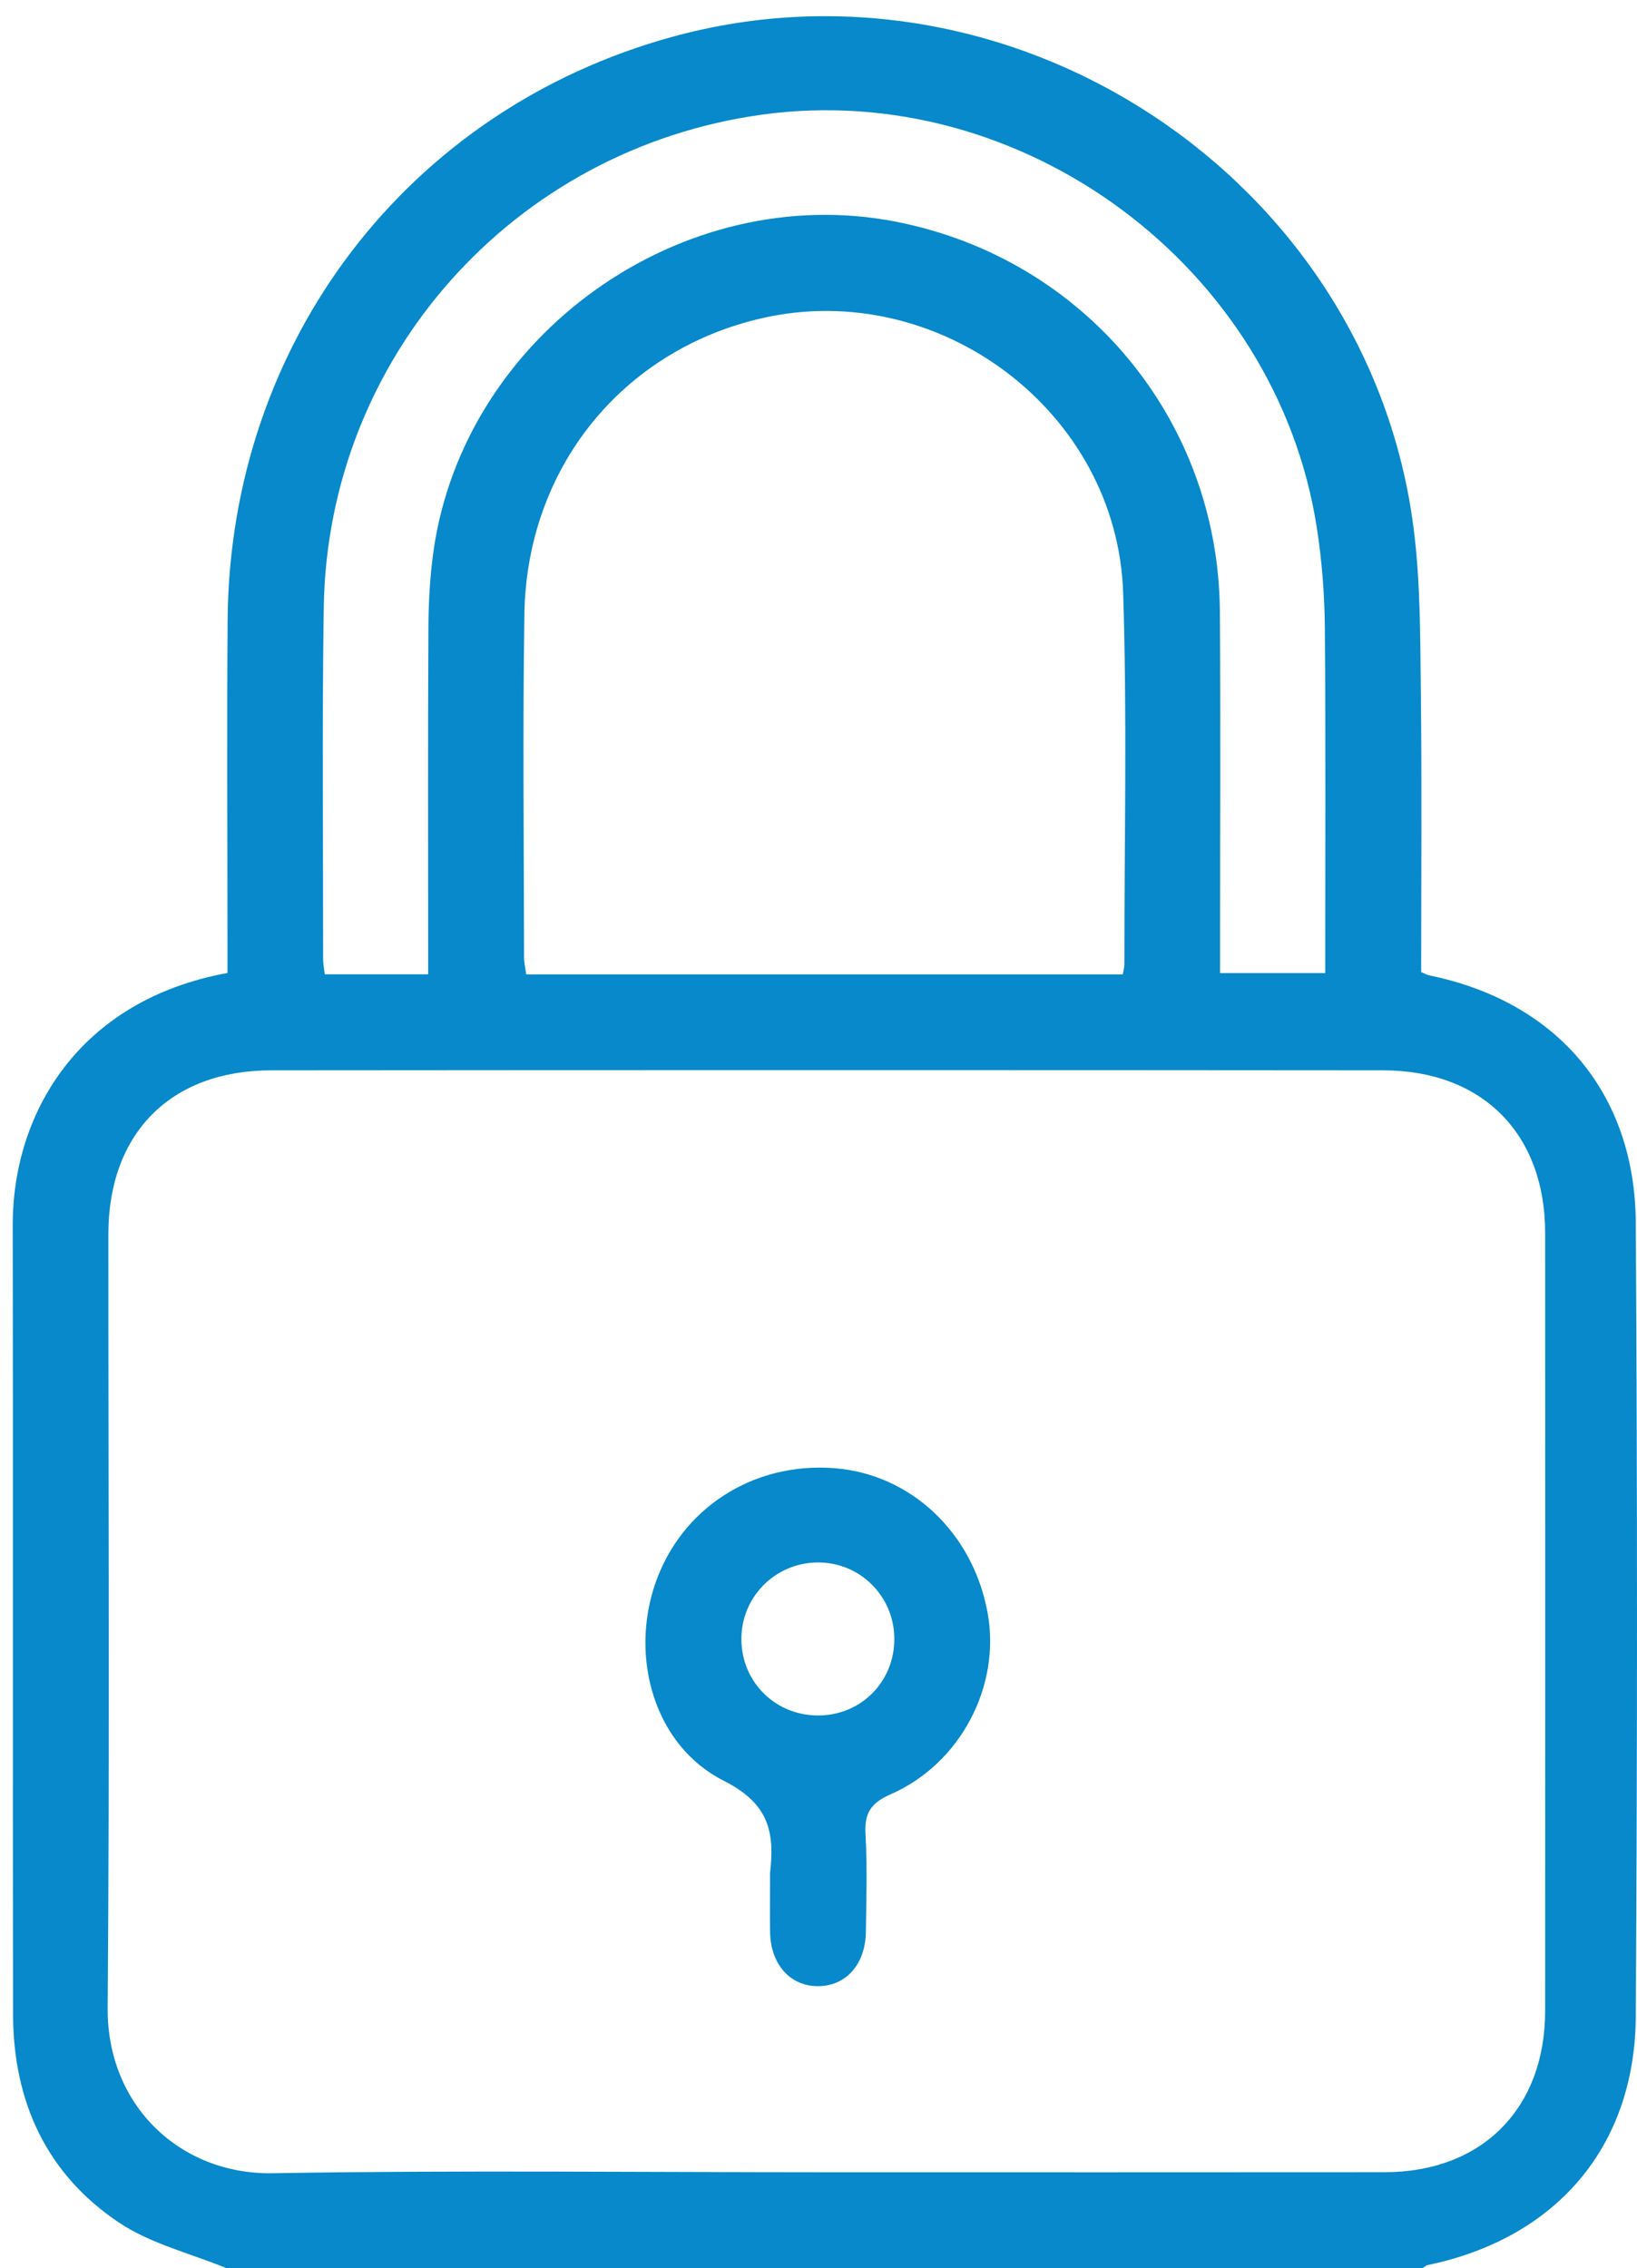
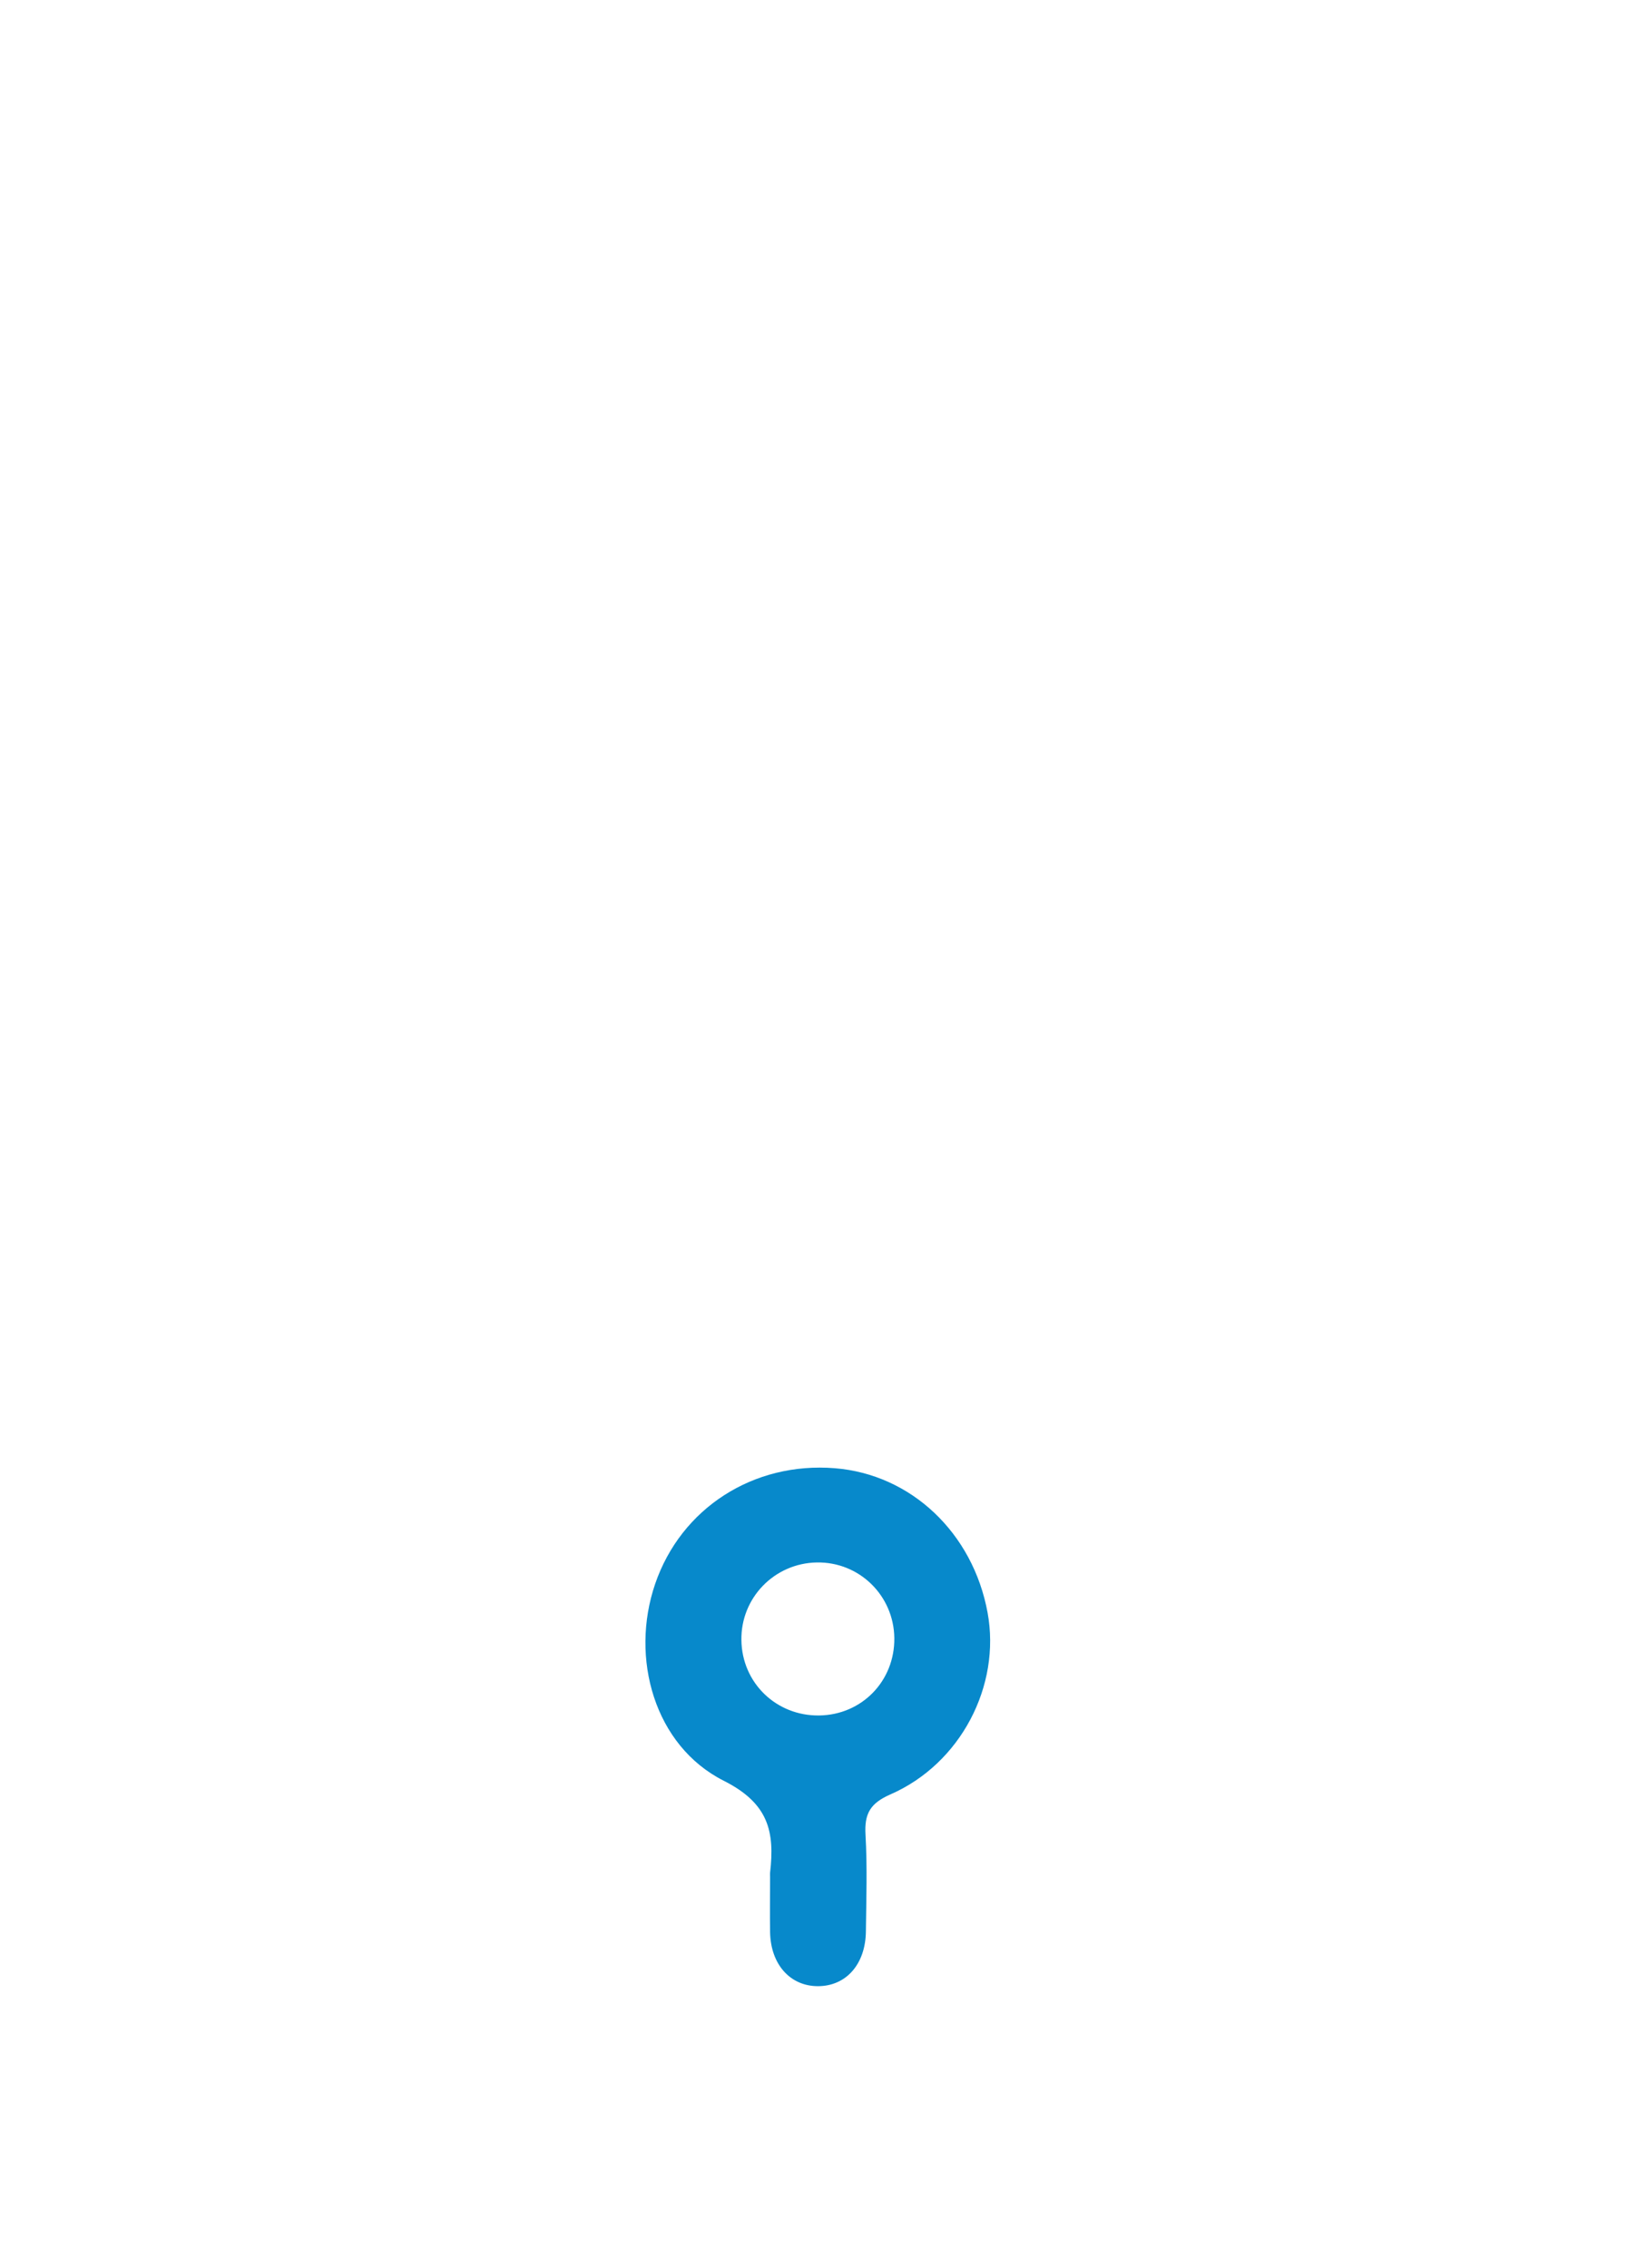
<svg xmlns="http://www.w3.org/2000/svg" version="1.1" id="Layer_1" x="0px" y="0px" viewBox="0 0 256.81 355.77" style="enable-background:new 0 0 256.81 355.77;" xml:space="preserve">
  <style type="text/css">
	.st0{fill:#0789CB;}
</style>
-   <path class="st0" d="M35.56,355.77c-5.67-2.33-11.9-3.82-16.89-7.16c-11.41-7.62-16.6-19.03-16.62-32.68  C1.98,274.67,2.07,233.41,2,192.15c-0.03-17.43,10.28-35.26,33.69-39.54c0-1.17,0-2.41,0-3.64c0-17.24-0.11-34.48,0.02-51.72  c0.33-43.52,28.21-80.04,69.71-91.46c53.44-14.71,109.3,22.16,116.34,77.03c1.09,8.51,1.04,17.19,1.14,25.79  c0.17,14.59,0.05,29.17,0.05,43.86c0.54,0.22,0.92,0.45,1.33,0.53c19.92,4.09,32.22,18.39,32.34,38.81  c0.25,41.49,0.25,82.98,0,124.46c-0.13,20.47-12.5,34.79-32.59,38.99c-0.31,0.06-0.58,0.33-0.87,0.5  C160.63,355.77,98.09,355.77,35.56,355.77z M129.63,340.72c29.19,0,58.38,0.02,87.58-0.01c15.27-0.01,25.18-9.96,25.19-25.3  c0.02-40.69,0.02-81.37,0-122.06c-0.01-15.51-9.84-25.45-25.41-25.47c-58.15-0.05-116.31-0.05-174.46,0  C26.74,167.9,17,177.79,17,193.58c-0.01,40.46,0.21,80.91-0.11,121.37c-0.12,15.29,11.38,26.16,25.87,25.92  C71.7,340.38,100.67,340.72,129.63,340.72z M176.14,152.83c0.12-0.72,0.26-1.15,0.26-1.59c-0.02-19.42,0.43-38.85-0.2-58.25  c-0.93-28.45-28.93-49.42-56.67-43.08C97.61,54.92,82.6,73.42,82.26,96.4c-0.26,17.92-0.07,35.85-0.05,53.78  c0,0.86,0.22,1.72,0.35,2.65C113.82,152.83,144.81,152.83,176.14,152.83z M67.17,152.82c0-1.57,0-2.8,0-4.04  c0-16.78-0.05-33.56,0.04-50.35c0.02-4.01,0.24-8.05,0.8-12.02c4.84-33.95,39-58.22,72.58-51.63c29.51,5.79,50.56,31.03,50.78,61.09  c0.13,17.7,0.03,35.4,0.03,53.11c0,1.22,0,2.45,0,3.65c5.74,0,11.05,0,16.5,0c0-18.24,0.09-36.17-0.06-54.09  c-0.04-5.26-0.45-10.57-1.26-15.77c-6.34-40.91-46.14-70.45-87.09-64.78c-38.96,5.39-68.1,38.03-68.7,77.28  c-0.28,18.39-0.09,36.78-0.1,55.17c0,0.76,0.16,1.52,0.26,2.38C56.32,152.82,61.46,152.82,67.17,152.82z" />
  <path class="st0" d="M120.81,294.42c0-0.23-0.02-0.46,0-0.69c0.73-6.39-0.18-10.85-7.27-14.42c-10.87-5.49-14.74-19.24-10.76-30.88  c4.07-11.87,15.41-19.17,28.19-18.14c11.96,0.96,21.66,10.13,23.96,22.65c2.11,11.47-4.21,23.69-15.24,28.51  c-3.2,1.4-4.1,3.05-3.91,6.33c0.29,5.04,0.12,10.11,0.06,15.16c-0.06,5.14-3.09,8.56-7.47,8.59c-4.39,0.03-7.48-3.41-7.56-8.49  C120.77,300.17,120.81,297.29,120.81,294.42z M128.49,269.07c6.72-0.08,11.89-5.41,11.81-12.15c-0.09-6.68-5.5-11.96-12.15-11.85  c-6.66,0.11-11.95,5.55-11.84,12.19C116.4,263.95,121.77,269.15,128.49,269.07z" />
</svg>